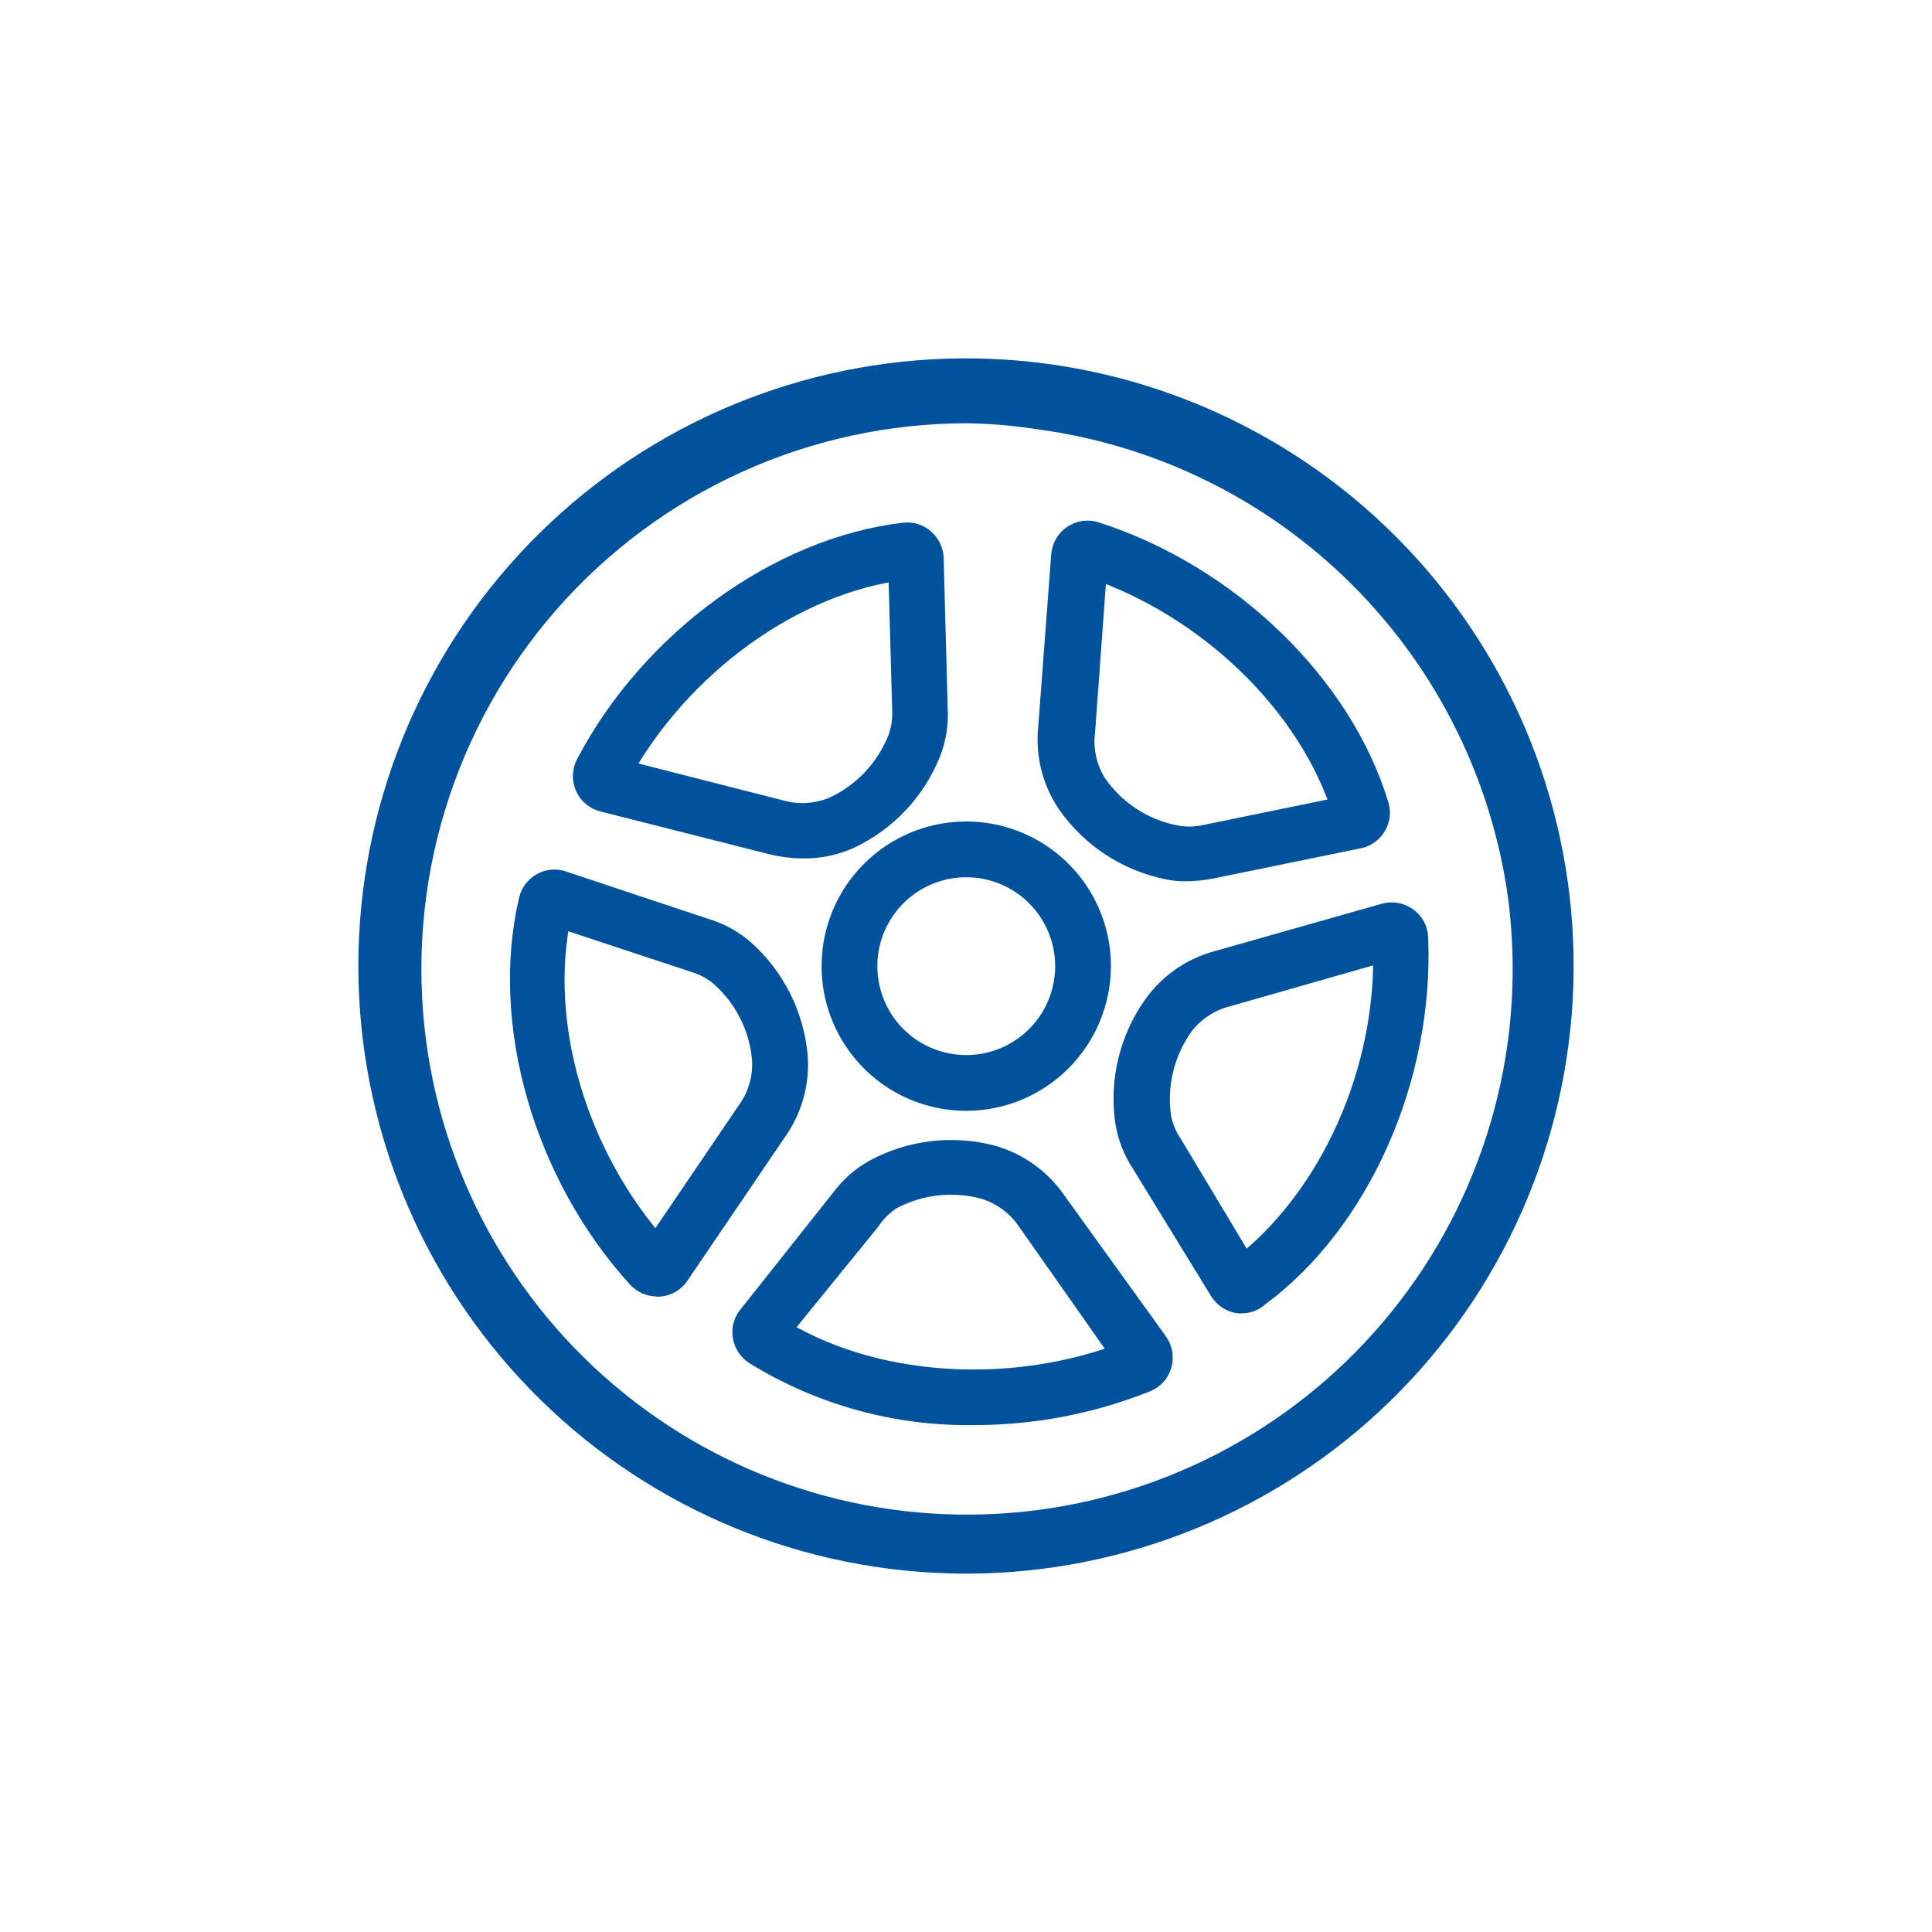
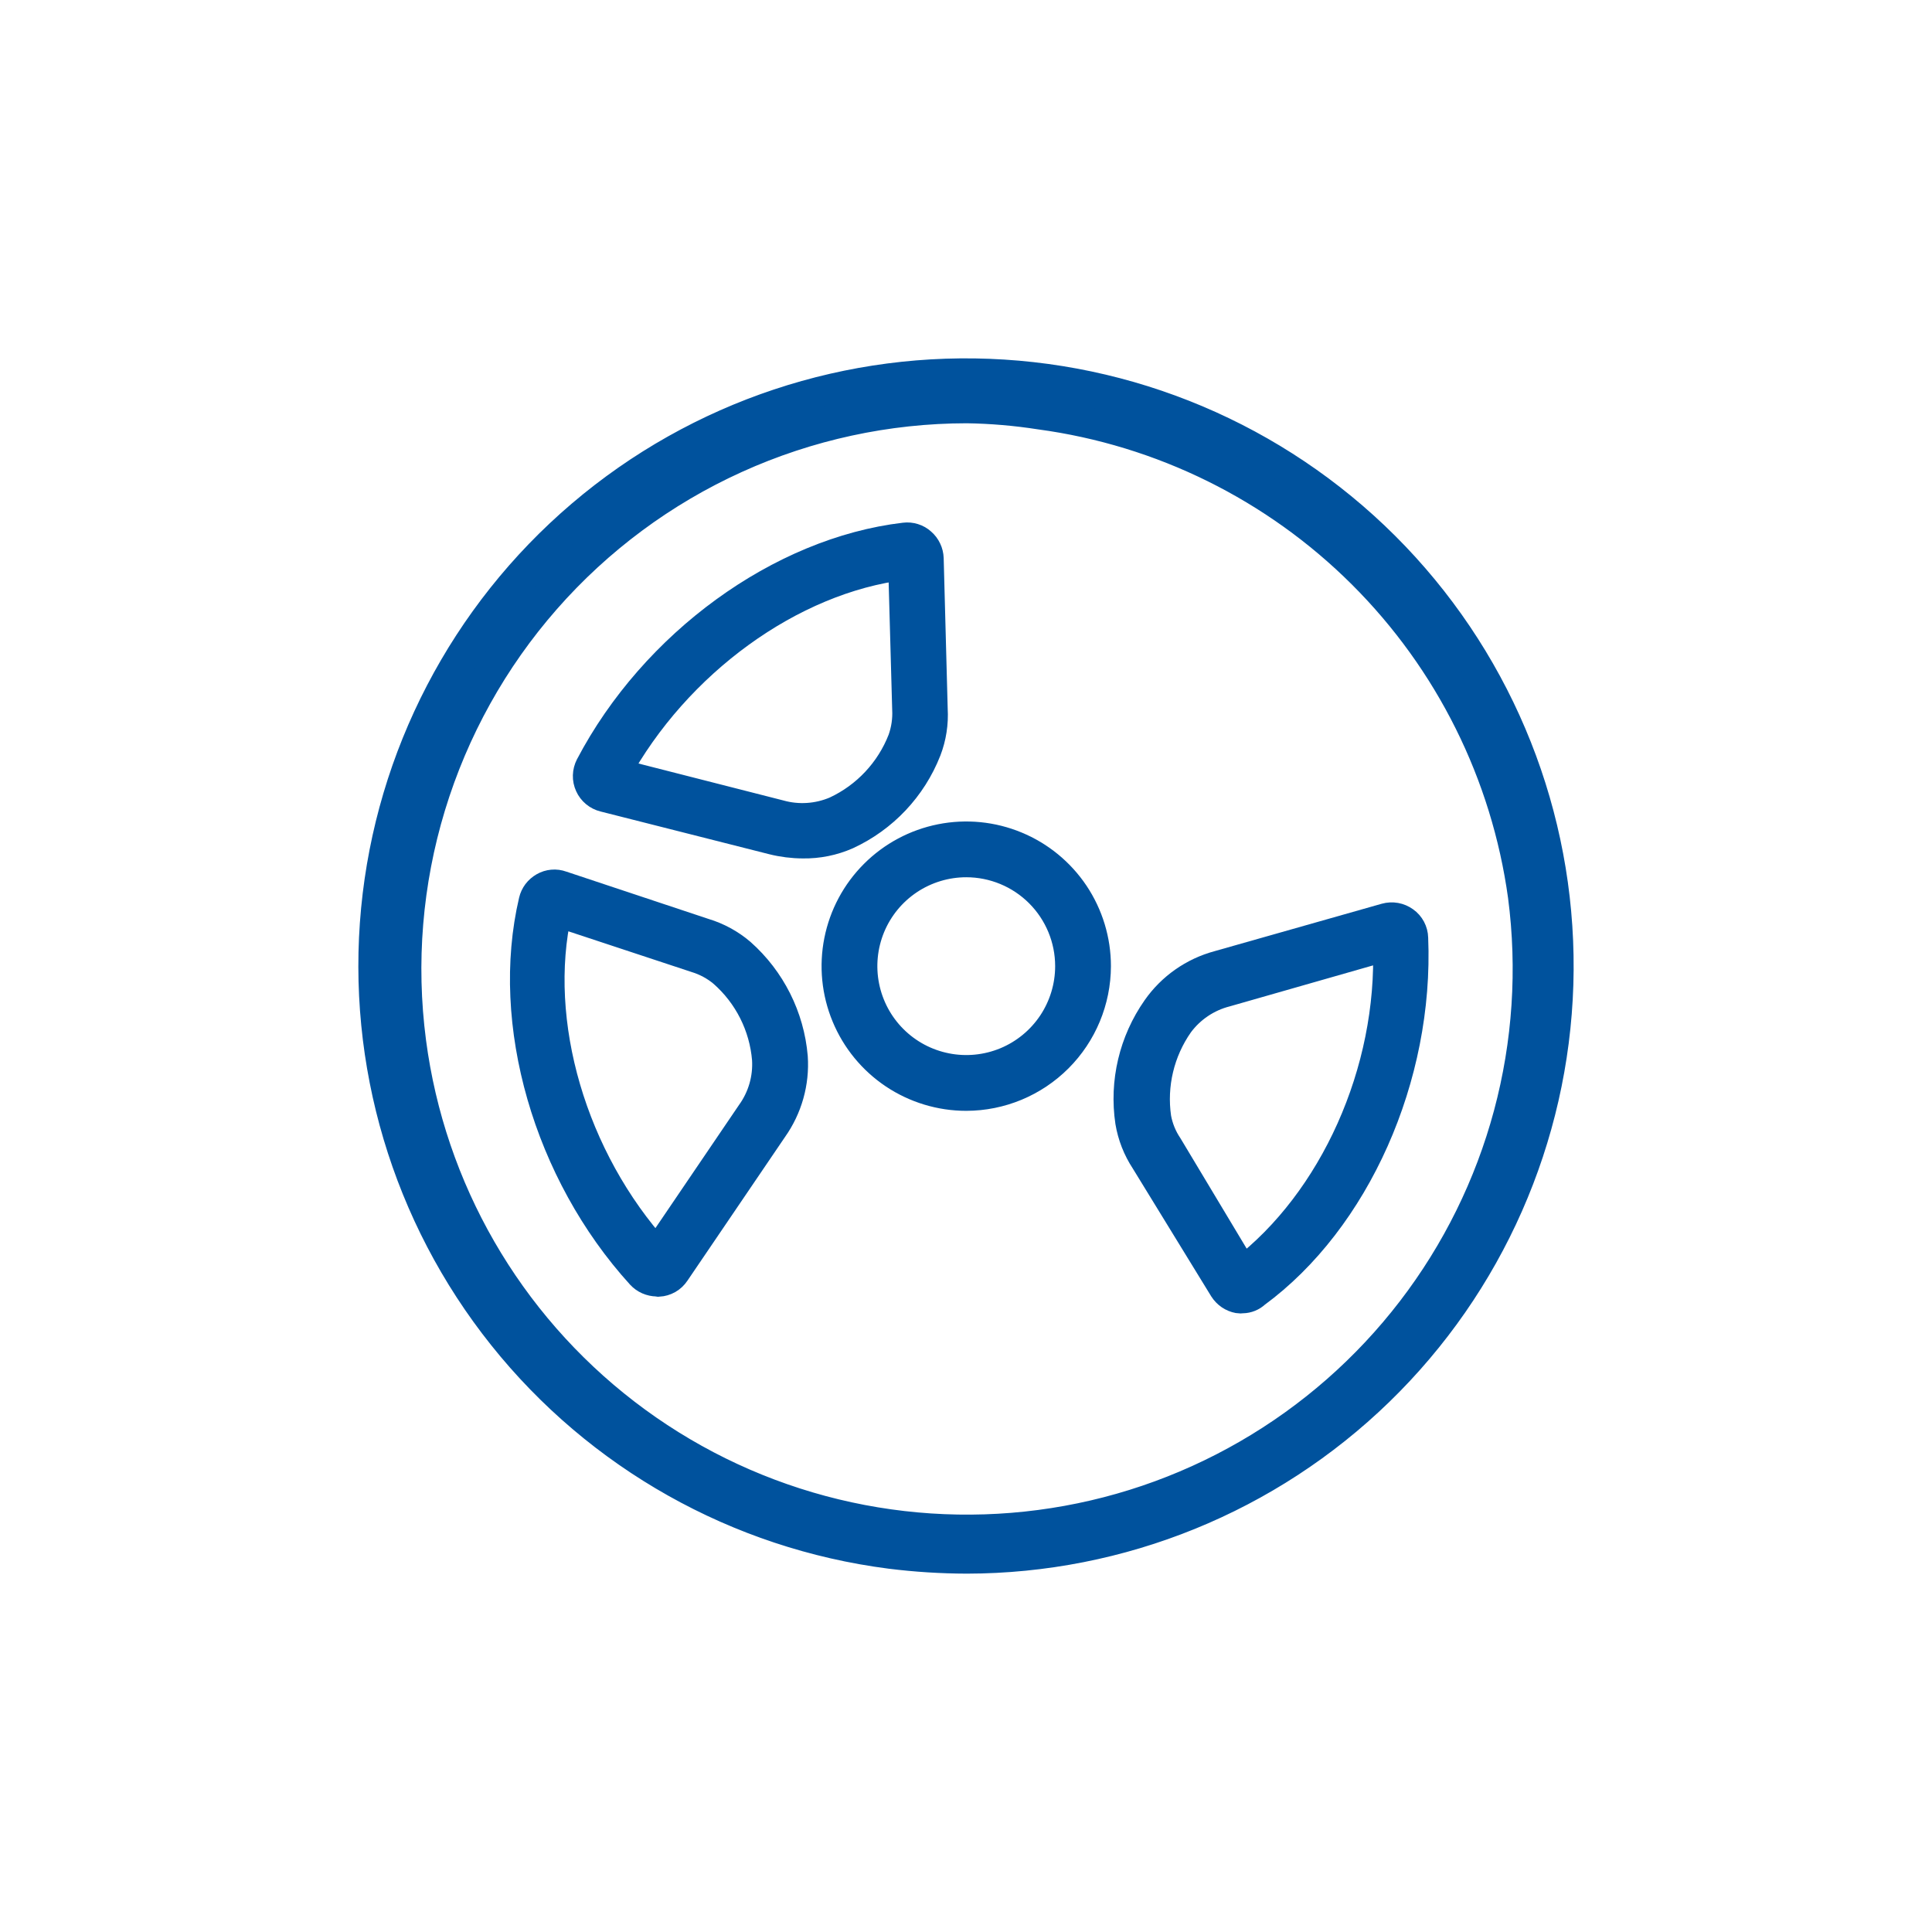
<svg xmlns="http://www.w3.org/2000/svg" width="62" height="62" viewBox="0 0 62 62" fill="none">
  <path d="M31.028 50C30.21 49.998 29.392 49.946 28.58 49.845C23.688 49.217 19.231 46.711 16.153 42.856C13.075 39.001 11.617 34.1 12.086 29.19C12.556 24.28 14.918 19.744 18.671 16.543C22.424 13.342 27.275 11.727 32.198 12.038C37.121 12.349 41.73 14.563 45.051 18.211C48.371 21.859 50.143 26.655 49.991 31.585C49.839 36.516 47.775 41.194 44.236 44.631C40.698 48.067 35.961 49.993 31.028 50ZM31.028 13.083C28.465 13.085 25.933 13.633 23.599 14.691C21.265 15.749 19.184 17.293 17.494 19.22C15.804 21.146 14.545 23.411 13.8 25.863C13.055 28.315 12.842 30.898 13.175 33.439C13.796 38.175 16.273 42.47 20.062 45.38C21.938 46.821 24.079 47.878 26.363 48.491C28.648 49.104 31.031 49.261 33.376 48.953C35.721 48.646 37.983 47.879 40.031 46.697C42.08 45.516 43.876 43.942 45.317 42.066C46.758 40.19 47.815 38.049 48.428 35.765C49.041 33.48 49.198 31.098 48.891 28.752C48.35 24.833 46.54 21.199 43.738 18.405C40.936 15.612 37.297 13.812 33.376 13.283C32.599 13.162 31.814 13.095 31.028 13.083Z" fill="#00529D" stroke="#00529D" />
  <path d="M25.77 27.048C25.444 27.047 25.119 27.006 24.803 26.927L19.395 25.557C19.296 25.533 19.204 25.487 19.126 25.422C19.048 25.357 18.985 25.276 18.944 25.183C18.902 25.091 18.881 24.99 18.884 24.889C18.887 24.787 18.913 24.688 18.959 24.598C21.015 20.681 25.061 17.739 29.034 17.271C29.127 17.259 29.221 17.268 29.31 17.296C29.399 17.323 29.481 17.37 29.55 17.433C29.621 17.494 29.678 17.569 29.718 17.654C29.759 17.739 29.781 17.831 29.784 17.924L29.913 22.76C29.939 23.205 29.871 23.65 29.711 24.066C29.242 25.261 28.33 26.228 27.164 26.766C26.725 26.959 26.25 27.055 25.77 27.048ZM19.725 24.823L25.004 26.169C25.61 26.34 26.256 26.297 26.834 26.049C27.82 25.589 28.591 24.766 28.986 23.752C29.099 23.434 29.149 23.097 29.131 22.76L29.002 18.11C25.367 18.553 21.676 21.245 19.725 24.823Z" fill="#00529D" stroke="#00529D" />
  <path d="M21.079 41.105C20.987 41.104 20.895 41.084 20.811 41.047C20.726 41.01 20.65 40.955 20.587 40.887C17.613 37.615 16.227 32.828 17.146 28.919C17.167 28.829 17.207 28.745 17.262 28.671C17.318 28.598 17.388 28.537 17.468 28.491C17.549 28.444 17.64 28.415 17.733 28.407C17.826 28.398 17.92 28.411 18.008 28.443L22.586 29.966C23.016 30.095 23.414 30.312 23.755 30.603C24.716 31.455 25.313 32.644 25.423 33.924C25.478 34.736 25.25 35.541 24.779 36.205L21.643 40.823C21.587 40.907 21.512 40.977 21.424 41.028C21.335 41.078 21.237 41.107 21.135 41.113L21.079 41.105ZM17.855 29.233C17.049 32.811 18.331 37.196 21.079 40.234L24.126 35.745C24.492 35.236 24.672 34.615 24.633 33.988C24.543 32.908 24.038 31.906 23.223 31.191C22.965 30.975 22.666 30.814 22.344 30.716L17.855 29.233Z" fill="#00529D" stroke="#00529D" />
-   <path d="M31.258 45.232C28.803 45.272 26.389 44.606 24.302 43.314C24.226 43.262 24.161 43.195 24.111 43.118C24.061 43.04 24.028 42.953 24.012 42.862C23.996 42.77 23.999 42.676 24.023 42.585C24.047 42.495 24.09 42.411 24.149 42.339L27.147 38.559C27.413 38.202 27.751 37.905 28.139 37.688C29.263 37.079 30.578 36.923 31.814 37.253C32.596 37.48 33.276 37.969 33.74 38.639L37.004 43.169C37.065 43.251 37.105 43.346 37.123 43.447C37.141 43.547 37.137 43.651 37.109 43.749C37.083 43.846 37.034 43.937 36.967 44.012C36.9 44.088 36.816 44.147 36.722 44.184C34.984 44.879 33.129 45.234 31.258 45.232ZM24.81 42.725C27.905 44.692 32.459 44.998 36.239 43.531L33.103 39.066C32.748 38.547 32.224 38.165 31.62 37.986C30.575 37.703 29.461 37.833 28.509 38.349C28.222 38.537 27.975 38.781 27.784 39.066L24.81 42.725Z" fill="#00529D" stroke="#00529D" />
  <path d="M39.876 41.645C39.833 41.652 39.789 41.652 39.747 41.645C39.654 41.628 39.567 41.592 39.489 41.539C39.412 41.486 39.346 41.418 39.295 41.339L36.773 37.228C36.528 36.855 36.363 36.435 36.289 35.995C36.1 34.727 36.406 33.434 37.143 32.384C37.616 31.708 38.313 31.22 39.11 31.006L44.478 29.483C44.576 29.456 44.679 29.451 44.78 29.469C44.88 29.487 44.975 29.528 45.058 29.588C45.141 29.646 45.208 29.724 45.256 29.813C45.303 29.903 45.33 30.002 45.332 30.104C45.517 34.553 43.478 39.13 40.271 41.484C40.164 41.585 40.023 41.643 39.876 41.645ZM44.55 30.321L39.336 31.812C38.725 31.968 38.187 32.33 37.812 32.836C37.191 33.721 36.931 34.811 37.087 35.882C37.147 36.208 37.273 36.518 37.458 36.793L39.876 40.823C42.825 38.566 44.712 34.391 44.558 30.321H44.55Z" fill="#00529D" stroke="#00529D" />
-   <path d="M38.045 27.781C37.861 27.783 37.677 27.765 37.497 27.725C36.239 27.471 35.127 26.74 34.394 25.686C33.939 25.011 33.734 24.199 33.814 23.389L34.233 17.828C34.24 17.727 34.271 17.629 34.321 17.541C34.372 17.454 34.442 17.379 34.526 17.322C34.609 17.266 34.705 17.229 34.805 17.214C34.905 17.2 35.007 17.208 35.103 17.239C39.319 18.585 42.921 22.075 44.074 25.887C44.102 25.975 44.11 26.069 44.099 26.16C44.088 26.252 44.057 26.34 44.01 26.419C43.962 26.5 43.898 26.57 43.822 26.624C43.745 26.678 43.658 26.716 43.566 26.733L38.843 27.701C38.581 27.753 38.313 27.78 38.045 27.781ZM35.039 18.045L34.644 23.461C34.567 24.083 34.706 24.712 35.039 25.242C35.656 26.14 36.599 26.762 37.666 26.975C37.996 27.042 38.336 27.042 38.666 26.975L43.26 26.032C42.156 22.494 38.859 19.327 35.039 18.045Z" fill="#00529D" stroke="#00529D" />
  <path d="M31.008 35.148C30.189 35.148 29.388 34.905 28.706 34.45C28.025 33.994 27.494 33.347 27.181 32.59C26.867 31.833 26.785 31 26.945 30.197C27.105 29.393 27.499 28.655 28.079 28.076C28.658 27.496 29.396 27.102 30.2 26.942C31.003 26.782 31.836 26.864 32.593 27.178C33.35 27.491 33.997 28.022 34.453 28.703C34.908 29.385 35.151 30.186 35.151 31.005C35.148 32.103 34.711 33.156 33.935 33.932C33.158 34.709 32.106 35.146 31.008 35.148ZM31.008 27.652C30.345 27.652 29.697 27.849 29.145 28.217C28.594 28.586 28.164 29.109 27.91 29.722C27.657 30.335 27.59 31.009 27.72 31.659C27.849 32.309 28.168 32.907 28.637 33.376C29.106 33.845 29.703 34.164 30.354 34.293C31.004 34.423 31.678 34.356 32.291 34.103C32.904 33.849 33.427 33.419 33.796 32.868C34.164 32.316 34.361 31.668 34.361 31.005C34.361 30.116 34.008 29.263 33.379 28.634C32.75 28.005 31.897 27.652 31.008 27.652Z" fill="#00529D" stroke="#00529D" />
</svg>